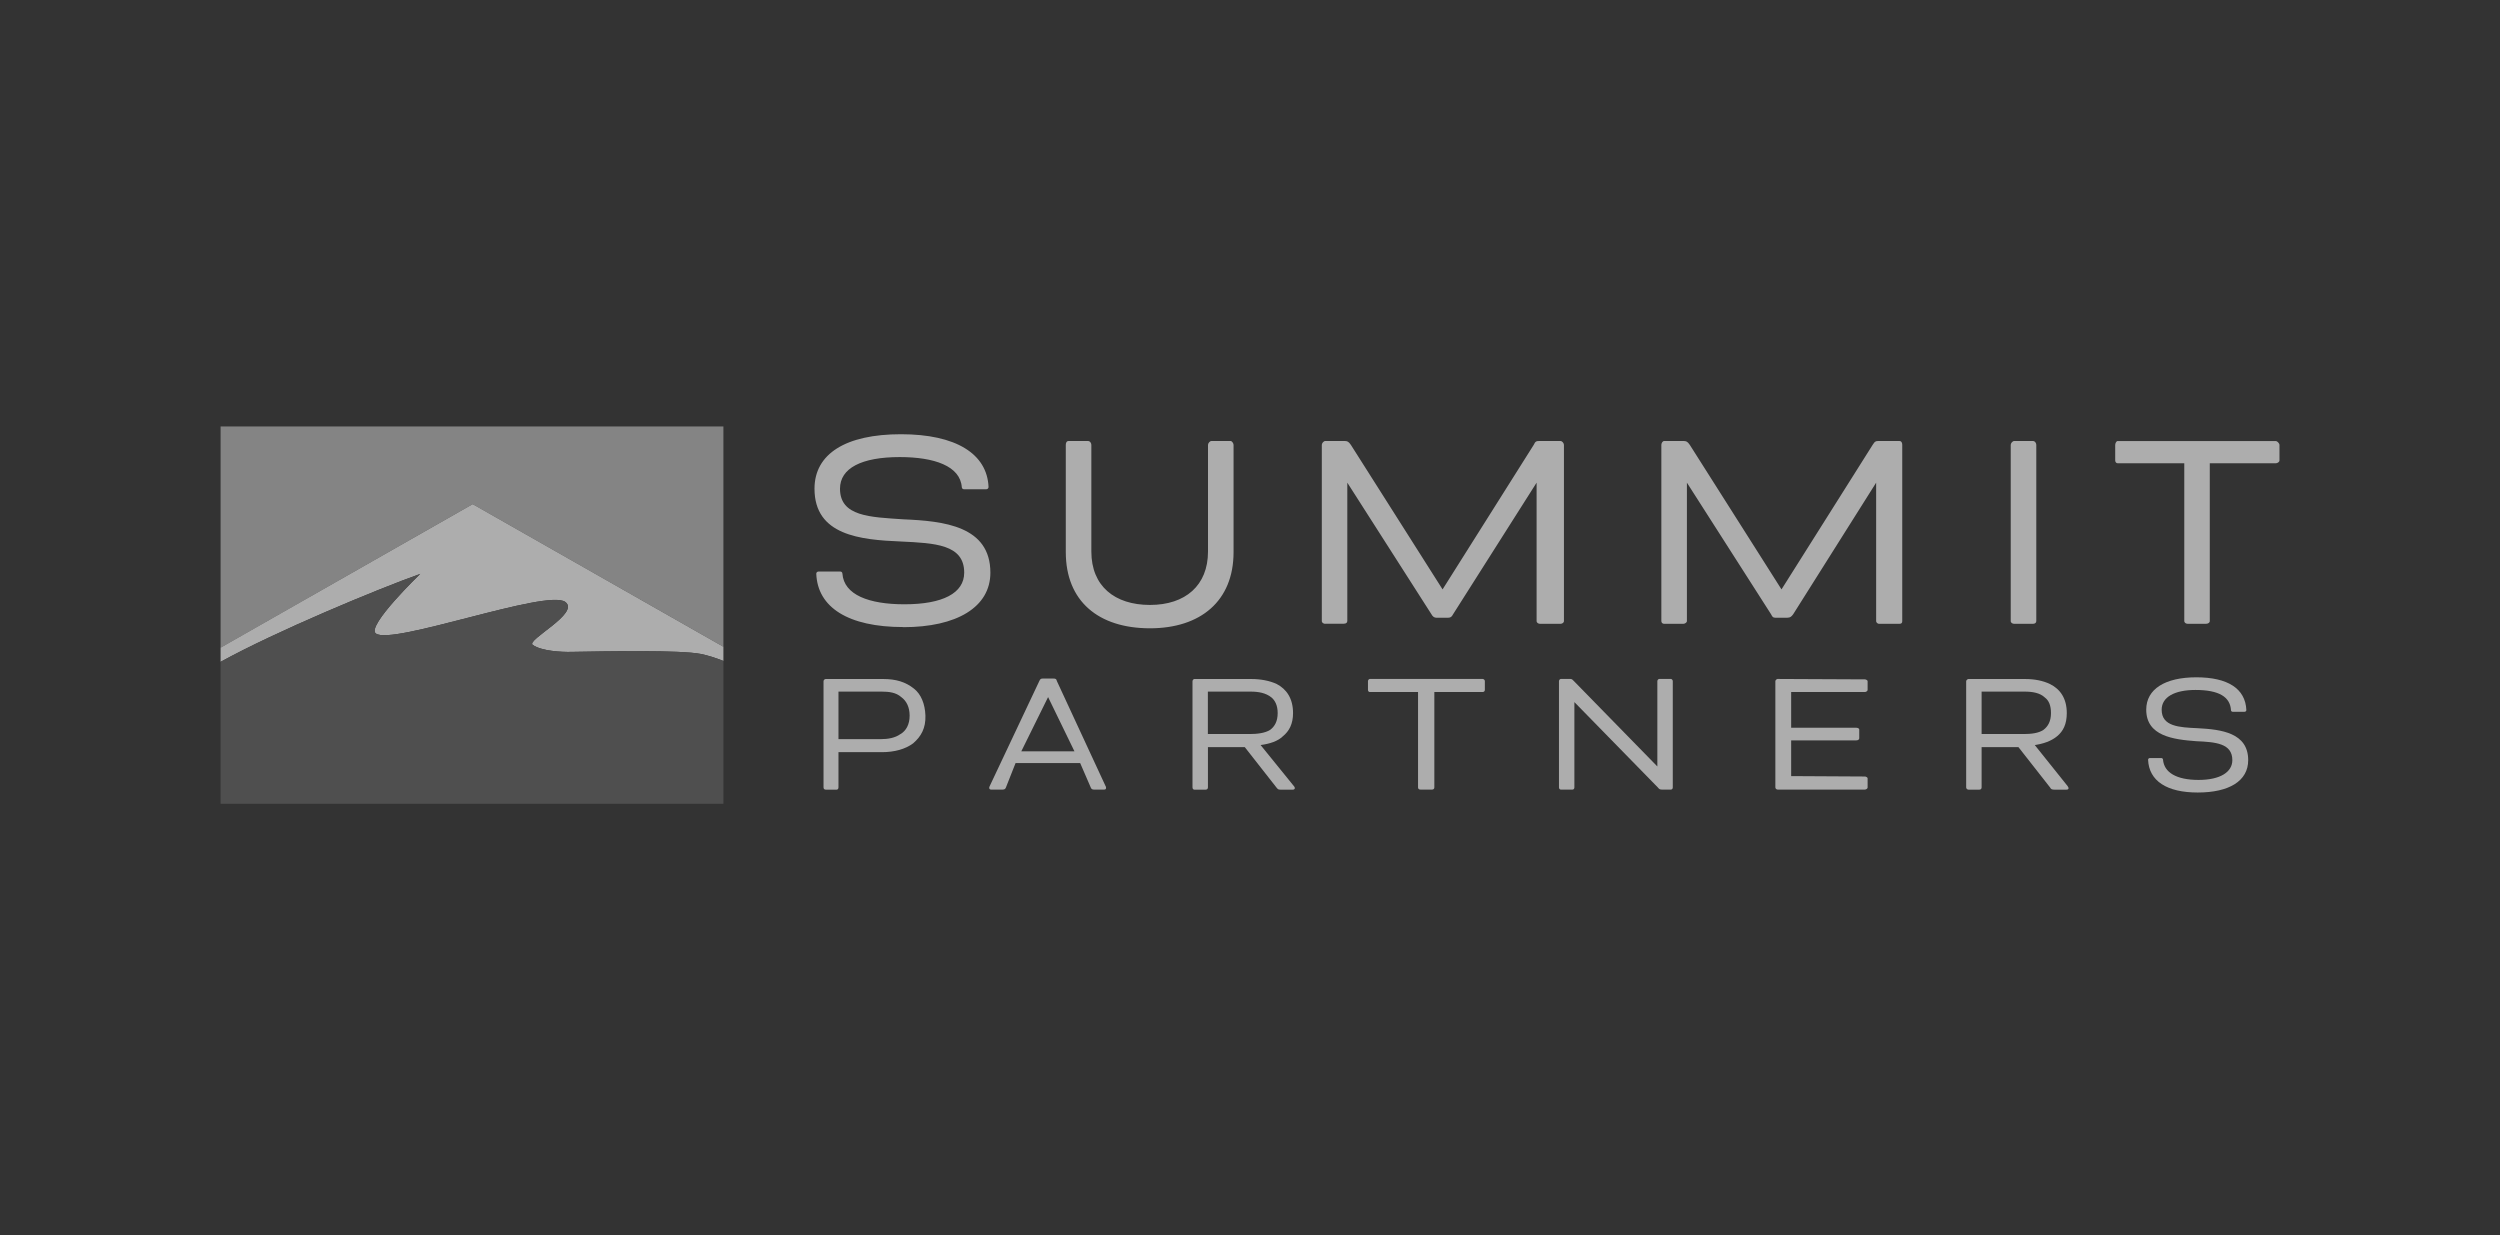
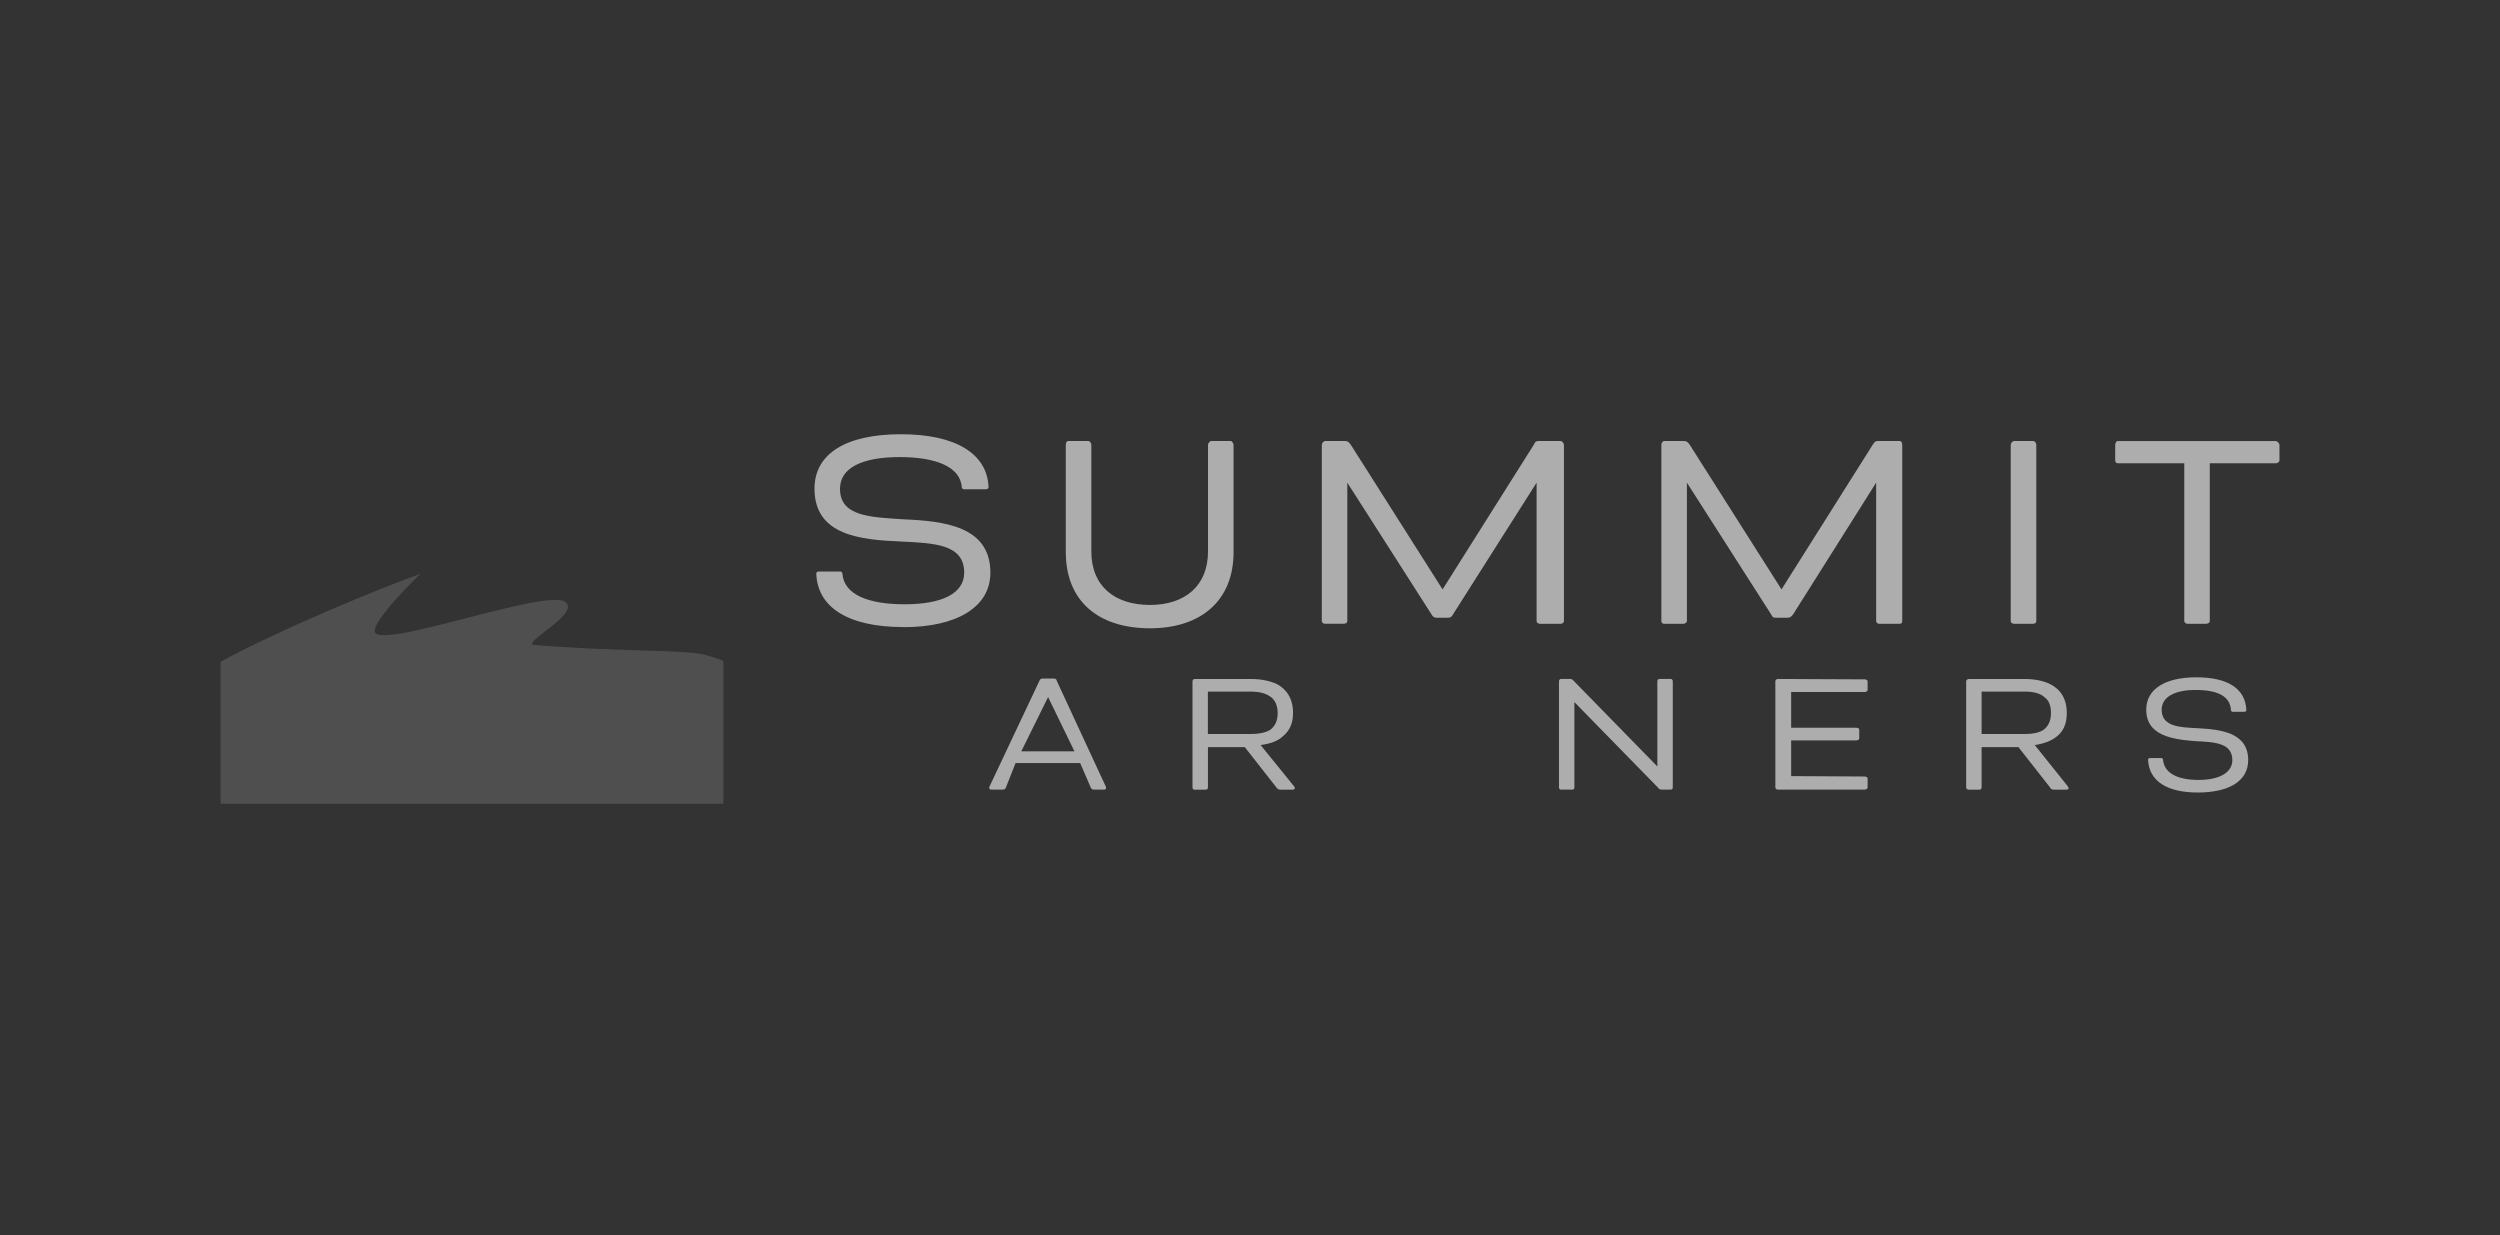
<svg xmlns="http://www.w3.org/2000/svg" width="170" height="84" viewBox="0 0 170 84" fill="none">
  <rect x="0" y="0" width="170" height="84" fill="#333333" stroke="none" />
  <g opacity="0.6" clip-path="url(#clip0_7437_754)">
-     <path d="M15 29V44.044L32.142 34.282L49.192 43.98V29H15Z" fill="#BBBBBB" />
-     <path d="M49.192 43.98V44.945C48.666 44.733 48.144 44.569 47.659 44.469C46.276 44.193 41.248 44.285 38.812 44.329C38.227 44.341 36.839 44.285 36.225 43.852C35.761 43.524 39.472 41.696 38.44 40.932C37.203 40.019 26.643 43.913 25.556 43.076C24.896 42.568 28.578 39.023 28.578 39.023C25.715 40.043 18.765 42.928 15 45.005V44.041L32.142 34.282L49.192 43.98Z" fill="white" />
-     <path d="M49.192 44.945V54.652H15V45.005C18.765 42.928 25.715 40.043 28.578 39.023C28.578 39.023 24.9 42.568 25.556 43.076C26.643 43.913 37.203 40.019 38.44 40.932C39.468 41.696 35.761 43.524 36.225 43.852C36.839 44.285 38.227 44.341 38.812 44.329C41.248 44.285 46.276 44.189 47.659 44.469C48.144 44.569 48.666 44.733 49.192 44.945Z" fill="#636363" />
+     <path d="M49.192 44.945V54.652H15V45.005C18.765 42.928 25.715 40.043 28.578 39.023C28.578 39.023 24.9 42.568 25.556 43.076C26.643 43.913 37.203 40.019 38.44 40.932C39.468 41.696 35.761 43.524 36.225 43.852C41.248 44.285 46.276 44.189 47.659 44.469C48.144 44.569 48.666 44.733 49.192 44.945Z" fill="#636363" />
    <path d="M149.443 53.891C151.561 53.891 152.877 53.119 152.877 51.691C152.877 49.83 151.056 49.602 149.443 49.518C148.189 49.462 146.993 49.402 146.993 48.262C146.993 47.406 147.858 46.917 149.292 46.917C150.9 46.917 151.653 47.394 151.707 48.294C151.707 48.354 151.762 48.402 151.824 48.402H152.631C152.698 48.402 152.756 48.346 152.752 48.282C152.689 46.817 151.473 46.057 149.35 46.057C147.227 46.057 145.944 46.857 145.944 48.258C145.944 50.058 147.796 50.286 149.35 50.402C150.663 50.459 151.799 50.547 151.799 51.691C151.799 52.491 150.993 53.035 149.5 53.035C148.009 53.035 147.156 52.535 147.085 51.655C147.081 51.595 147.031 51.547 146.968 51.547H146.191C146.124 51.547 146.066 51.603 146.07 51.667C146.133 53.107 147.349 53.891 149.443 53.891Z" fill="white" />
    <path d="M140.604 53.463L138.364 50.663C138.932 50.578 139.467 50.407 139.885 50.062C140.302 49.718 140.541 49.234 140.541 48.49C140.541 47.49 140.094 46.861 139.404 46.517C138.928 46.289 138.359 46.173 137.703 46.173H133.85C133.792 46.173 133.7 46.261 133.7 46.317V53.551C133.7 53.635 133.792 53.696 133.85 53.696H134.599C134.686 53.696 134.749 53.639 134.749 53.551V50.807H137.256L139.408 53.551C139.467 53.663 139.525 53.696 139.705 53.696H140.512C140.691 53.696 140.691 53.58 140.604 53.467V53.463ZM134.749 49.918V47.029H137.674C138.209 47.029 138.719 47.114 139.049 47.43C139.321 47.63 139.467 47.974 139.467 48.486C139.467 49.058 139.258 49.402 138.957 49.63C138.627 49.858 138.121 49.914 137.612 49.914H134.745L134.749 49.918Z" fill="white" />
    <path d="M120.875 53.691H126.818C126.876 53.691 126.997 53.636 126.997 53.547V52.919C126.997 52.863 126.876 52.803 126.818 52.803L121.799 52.775V50.346H126.22C126.342 50.346 126.429 50.291 126.429 50.202V49.602C126.429 49.546 126.342 49.486 126.22 49.486H121.799V47.057H126.818C126.876 47.057 126.997 47.002 126.997 46.913V46.313C126.997 46.257 126.876 46.197 126.818 46.197L120.875 46.169C120.817 46.169 120.725 46.253 120.725 46.313V53.547C120.725 53.632 120.813 53.691 120.875 53.691Z" fill="white" />
    <path d="M106.131 53.691H106.937C106.996 53.691 107.058 53.636 107.058 53.547V47.742L112.734 53.547C112.821 53.663 112.884 53.691 113.001 53.691H113.628C113.686 53.691 113.749 53.636 113.749 53.547V46.313C113.749 46.257 113.69 46.169 113.628 46.169H112.821C112.763 46.169 112.7 46.253 112.7 46.313V52.119L107.025 46.313C106.937 46.229 106.904 46.169 106.787 46.169H106.131C106.072 46.169 106.01 46.253 106.01 46.313V53.547C106.01 53.632 106.068 53.691 106.131 53.691Z" fill="white" />
-     <path d="M96.578 53.691H97.385C97.472 53.691 97.535 53.636 97.535 53.547V47.057H100.819C100.907 47.057 100.97 47.002 100.97 46.913V46.313C100.97 46.257 100.912 46.169 100.819 46.169H93.143C93.084 46.169 93.022 46.253 93.022 46.313V46.913C93.022 46.998 93.08 47.057 93.143 47.057H96.427V53.547C96.427 53.632 96.486 53.691 96.578 53.691Z" fill="white" />
    <path d="M87.99 53.463L85.721 50.663C86.347 50.578 86.887 50.407 87.241 50.062C87.66 49.718 87.927 49.234 87.927 48.49C87.927 47.49 87.48 46.861 86.824 46.517C86.347 46.289 85.721 46.173 85.094 46.173H81.211C81.153 46.173 81.09 46.261 81.09 46.317V53.551C81.09 53.635 81.148 53.696 81.211 53.696H81.988C82.076 53.696 82.139 53.639 82.139 53.551V50.807H84.647L86.799 53.551C86.891 53.663 86.915 53.696 87.07 53.696H87.906C88.057 53.696 88.086 53.58 87.998 53.467L87.99 53.463ZM82.135 49.918V47.029H85.031C85.57 47.029 86.076 47.114 86.464 47.43C86.703 47.63 86.882 47.974 86.882 48.486C86.882 49.058 86.674 49.402 86.372 49.63C86.013 49.858 85.474 49.914 84.968 49.914H82.131L82.135 49.918Z" fill="white" />
    <path d="M75.182 53.463L71.868 46.313C71.838 46.169 71.78 46.141 71.629 46.141H70.911C70.794 46.141 70.731 46.169 70.672 46.313L67.296 53.463C67.267 53.519 67.267 53.551 67.267 53.575C67.267 53.631 67.296 53.691 67.388 53.691H68.194C68.311 53.691 68.374 53.635 68.403 53.547L69.059 51.887H73.451L74.17 53.547C74.2 53.631 74.258 53.691 74.379 53.691H75.094C75.186 53.691 75.211 53.635 75.211 53.575C75.211 53.547 75.211 53.491 75.182 53.463ZM69.448 51.091L71.27 47.401L73.063 51.091H69.448Z" fill="white" />
-     <path d="M62.151 46.829C61.583 46.373 60.927 46.173 60.062 46.173H56.15C56.063 46.173 56 46.261 56 46.317V53.551C56 53.635 56.059 53.696 56.15 53.696H56.898C56.957 53.696 57.016 53.639 57.016 53.551V51.147H59.974C60.81 51.147 61.558 50.947 62.093 50.547C62.628 50.09 62.958 49.518 62.929 48.658C62.9 47.858 62.628 47.202 62.151 46.829ZM61.228 49.918C60.868 50.178 60.392 50.262 59.882 50.262H57.016V47.029H59.941C60.451 47.029 60.927 47.086 61.286 47.402C61.642 47.662 61.855 48.09 61.855 48.662C61.855 49.262 61.617 49.694 61.228 49.922V49.918Z" fill="white" />
    <path d="M148.765 42.42H149.99C150.148 42.42 150.265 42.344 150.265 42.232V31.501H154.766C154.846 31.501 155.004 31.425 155.004 31.313V30.256C155.004 30.144 154.846 29.992 154.766 29.992H143.993C143.913 29.992 143.834 30.144 143.834 30.256V31.313C143.834 31.425 143.913 31.501 143.993 31.501H148.531V42.232C148.531 42.344 148.648 42.42 148.769 42.42M136.968 42.42H138.23C138.388 42.42 138.468 42.344 138.468 42.232V30.252C138.468 30.14 138.388 29.988 138.23 29.988H136.968C136.851 29.988 136.729 30.14 136.729 30.252V42.232C136.729 42.344 136.846 42.42 136.968 42.42ZM113.168 42.42H114.472C114.551 42.42 114.71 42.344 114.71 42.232V32.821L120.436 41.776C120.515 41.928 120.553 42.004 120.711 42.004H121.539C121.736 42.004 121.815 41.928 121.932 41.776L127.578 32.821V42.232C127.578 42.344 127.695 42.42 127.774 42.42H129.157C129.316 42.42 129.353 42.344 129.353 42.232V30.252C129.353 30.14 129.316 29.988 129.157 29.988H127.774C127.578 29.988 127.498 29.988 127.339 30.252L121.142 40.079L114.907 30.252C114.748 30.024 114.669 29.988 114.472 29.988H113.168C113.051 29.988 112.972 30.14 112.972 30.252V42.232C112.972 42.344 113.051 42.42 113.168 42.42ZM78.199 42.724C81.634 42.724 83.882 40.872 83.882 37.547V30.252C83.882 30.14 83.765 29.988 83.686 29.988H82.382C82.265 29.988 82.144 30.14 82.144 30.252V37.507C82.144 39.811 80.606 41.136 78.199 41.136C75.791 41.136 74.212 39.851 74.212 37.507V30.252C74.212 30.14 74.133 29.988 73.974 29.988H72.67C72.511 29.988 72.474 30.14 72.474 30.252V37.547C72.474 40.872 74.684 42.724 78.199 42.724ZM61.424 42.648C65.056 42.648 67.346 41.288 67.346 38.943C67.346 35.77 64.187 35.43 61.424 35.314C59.176 35.162 57.12 35.126 57.12 33.233C57.12 31.837 58.578 31.081 61.186 31.081C63.522 31.081 65.298 31.685 65.403 33.133C65.407 33.209 65.469 33.269 65.549 33.269H67.066C67.154 33.269 67.225 33.197 67.221 33.117C67.129 30.864 65.01 29.528 61.266 29.528C57.521 29.528 55.386 30.852 55.386 33.233C55.386 36.406 58.503 36.71 61.266 36.822C63.556 36.934 65.566 37.01 65.566 38.939C65.566 40.335 64.107 41.092 61.499 41.092C59.088 41.092 57.383 40.452 57.283 38.999C57.279 38.923 57.216 38.863 57.137 38.863H55.661C55.574 38.863 55.503 38.935 55.507 39.015C55.595 41.304 57.68 42.64 61.424 42.64M90.117 42.412H91.379C91.538 42.412 91.617 42.336 91.617 42.224V32.821L97.342 41.776C97.422 41.928 97.539 42.004 97.66 42.004H98.488C98.646 42.004 98.726 41.928 98.805 41.776L104.489 32.821V42.232C104.489 42.344 104.605 42.42 104.727 42.42H106.11C106.227 42.42 106.348 42.344 106.348 42.232V30.252C106.348 30.14 106.231 29.988 106.11 29.988H104.727C104.489 29.988 104.409 29.988 104.292 30.252L98.095 40.079L91.86 30.252C91.701 30.024 91.622 29.988 91.425 29.988H90.121C90.004 29.988 89.883 30.14 89.883 30.252V42.232C89.883 42.344 90 42.42 90.121 42.42" fill="white" />
  </g>
  <defs>
    <clipPath id="clip0_7437_754">
      <rect width="140" height="26" fill="white" transform="translate(15 29)" />
    </clipPath>
  </defs>
</svg>